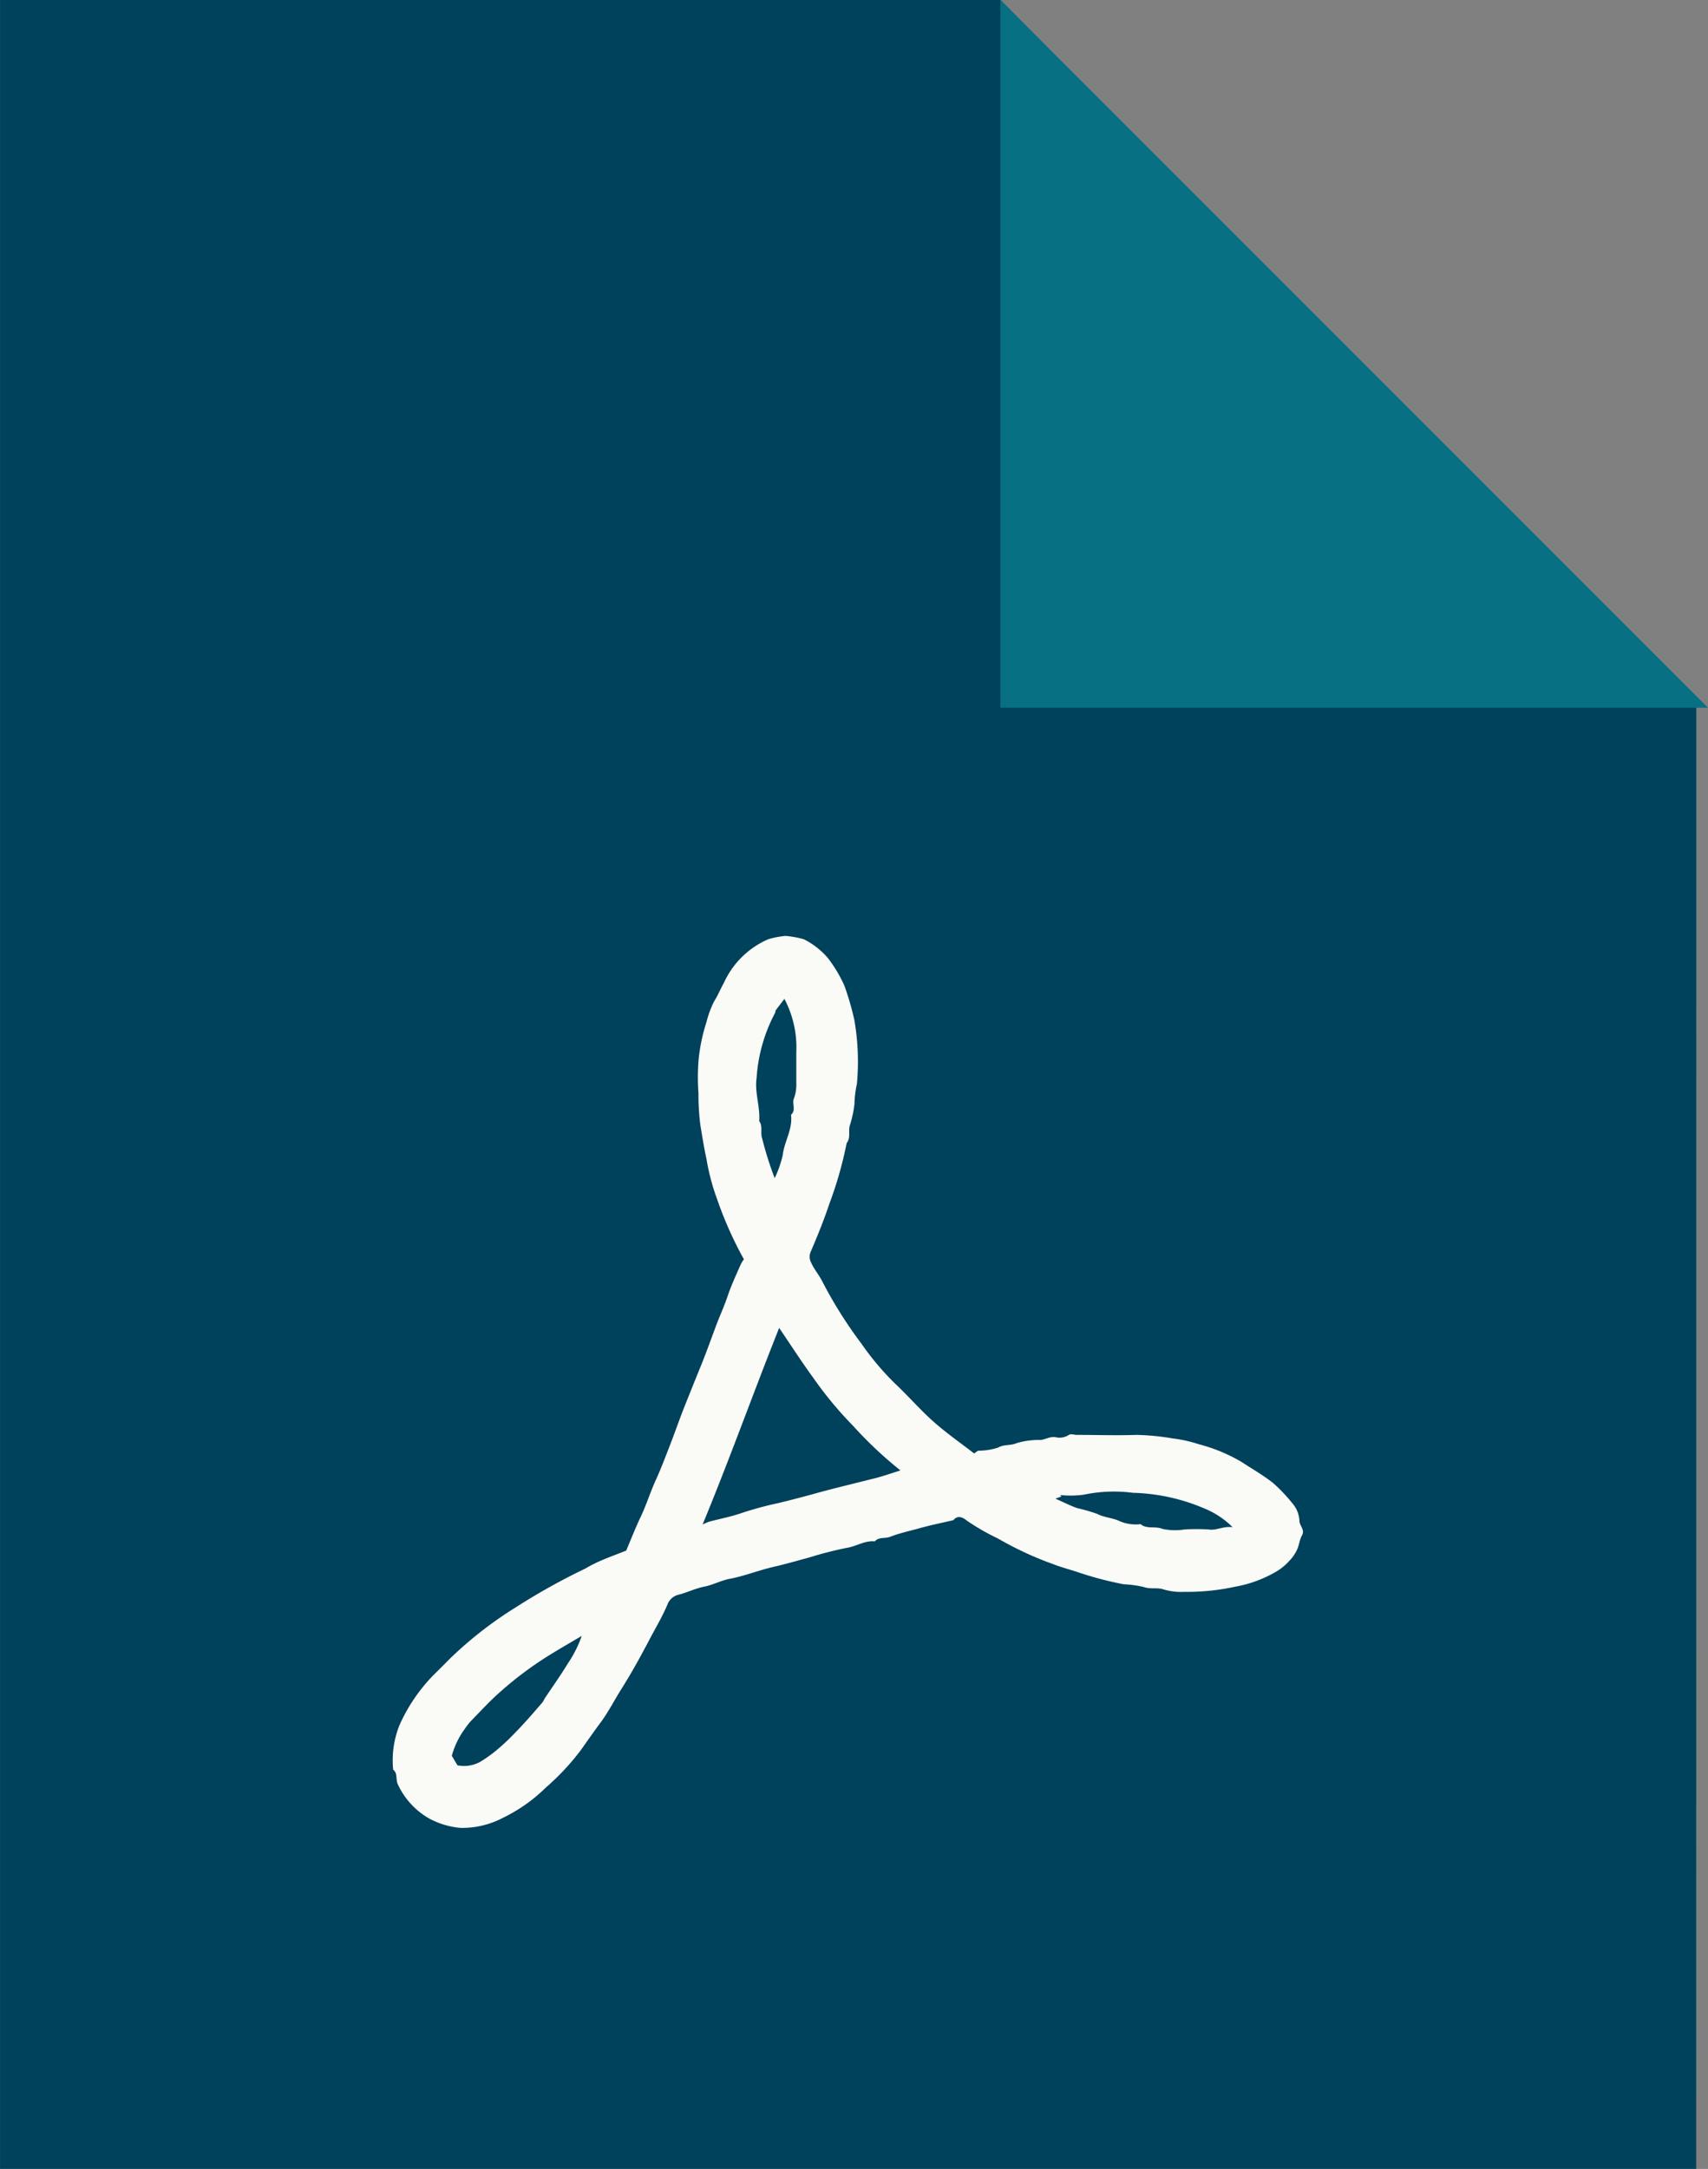
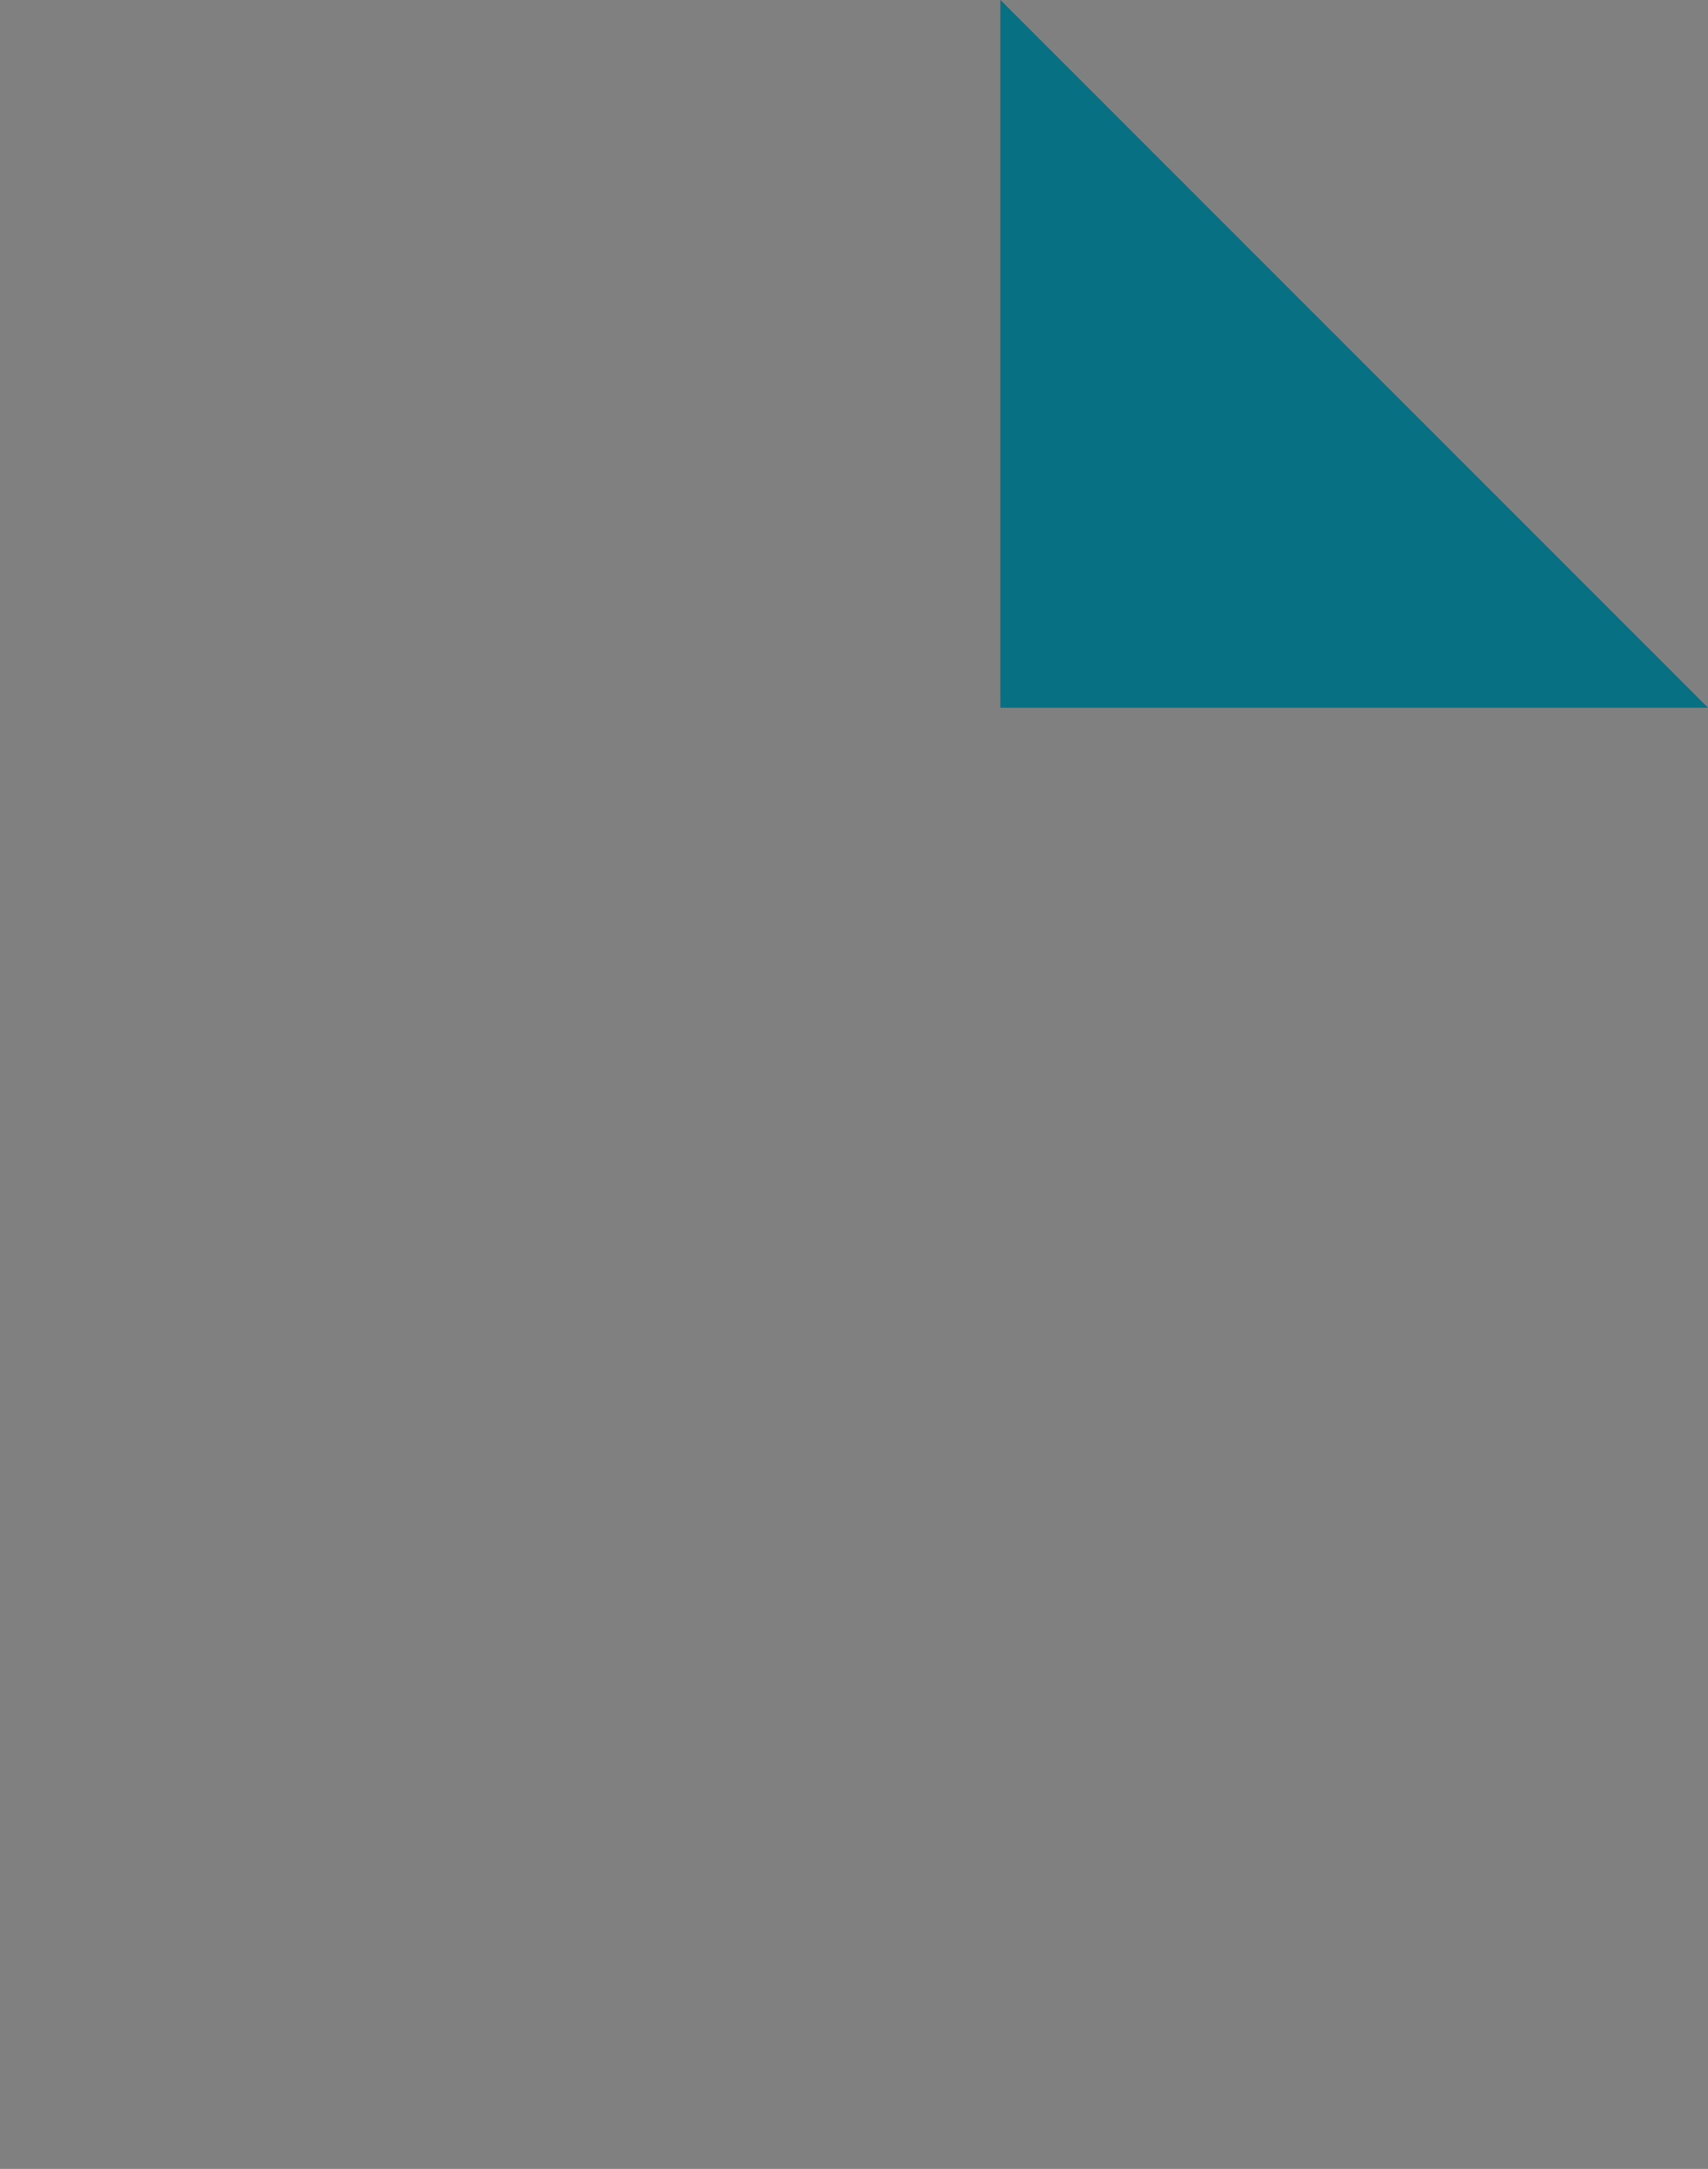
<svg xmlns="http://www.w3.org/2000/svg" width="31.91" height="40.511" viewBox="0 0 31.91 40.511">
  <rect x="0" y="0" width="31.91" height="40.511" fill="#808080" stroke="none" />
  <g id="Group_130" data-name="Group 130" transform="translate(-352 -400.704)">
-     <path id="Path_330" data-name="Path 330" d="M-1584.026,2563.982h-31.688v-40.511h18.69l13,13.22Z" transform="translate(1967.715 -2122.768)" fill="#00415b" />
    <path id="Path_331" data-name="Path 331" d="M-1342.195,2536.691h-13.22v-13.22Z" transform="translate(1726.105 -2122.768)" fill="#077083" />
-     <path id="Path_332" data-name="Path 332" d="M-1509.066,2778.413c.092-.216.172-.423.267-.622.109-.228.183-.47.288-.7.086-.188.159-.38.234-.572.106-.27.2-.543.307-.814.1-.249.2-.5.3-.744s.2-.529.3-.793c.066-.171.142-.337.2-.511.068-.2.161-.4.245-.592a.826.826,0,0,1,.058-.093,7.006,7.006,0,0,1-.5-1.121,4.125,4.125,0,0,1-.2-.757c-.046-.207-.078-.417-.113-.625a4.493,4.493,0,0,1-.036-.6,4.019,4.019,0,0,1,0-.594,3.279,3.279,0,0,1,.149-.73,1.81,1.81,0,0,1,.142-.387c.069-.11.119-.232.182-.345a1.619,1.619,0,0,1,.831-.819,1.671,1.671,0,0,1,.324-.062,1.855,1.855,0,0,1,.342.063,1.435,1.435,0,0,1,.449.352,2.546,2.546,0,0,1,.308.516,5.341,5.341,0,0,1,.186.641,4.578,4.578,0,0,1,.048,1.189,1.884,1.884,0,0,0-.046.378,2.081,2.081,0,0,1-.082.386c-.042.11.02.241-.064.345a7.256,7.256,0,0,1-.322,1.13c-.1.3-.221.6-.35.9a.231.231,0,0,0,.007.2c.058.129.15.234.212.358a8.137,8.137,0,0,0,.728,1.157,5.153,5.153,0,0,0,.62.738c.241.225.458.477.705.7s.519.41.781.614c.037-.024.059-.048.084-.052a1.159,1.159,0,0,0,.37-.06c.111-.063.228-.03.34-.081a1.452,1.452,0,0,1,.446-.059c.094-.009.175-.067.277-.053a.317.317,0,0,0,.254-.042c.031-.024.1,0,.146,0,.372,0,.744.013,1.114,0a4.551,4.551,0,0,1,.672.065,2.59,2.59,0,0,1,.5.111,3.129,3.129,0,0,1,.783.323c.2.131.411.251.6.4a3.1,3.1,0,0,1,.357.375.536.536,0,0,1,.135.336c.005.094.109.163.046.271-.045.078-.05.177-.089.26a.763.763,0,0,1-.145.211,1.06,1.06,0,0,1-.218.185,2.324,2.324,0,0,1-.8.3,4.223,4.223,0,0,1-.95.095,1.16,1.16,0,0,1-.378-.044c-.115-.043-.247,0-.377-.047a2.071,2.071,0,0,0-.374-.051,6.532,6.532,0,0,1-.872-.231c-.145-.048-.294-.086-.437-.142a6.3,6.3,0,0,1-1.038-.481,4.34,4.34,0,0,1-.583-.335c-.053-.045-.164-.118-.25-.008-.211.049-.423.092-.631.15-.185.052-.376.092-.552.161-.1.037-.212,0-.286.085-.187-.019-.343.093-.521.121a6.8,6.8,0,0,0-.693.177c-.222.06-.445.125-.668.176-.279.063-.544.172-.826.225-.164.031-.315.115-.483.148s-.317.111-.482.151a.293.293,0,0,0-.2.181c-.091.218-.214.424-.325.634-.165.313-.333.624-.523.924-.141.221-.258.458-.417.668-.122.163-.237.331-.358.5a4.549,4.549,0,0,1-.651.695,3.008,3.008,0,0,1-.8.564,1.643,1.643,0,0,1-.787.188,1.5,1.5,0,0,1-.595-.178,1.424,1.424,0,0,1-.577-.626c-.052-.1,0-.211-.092-.285a1.764,1.764,0,0,1,.123-.841,3.21,3.21,0,0,1,.615-.909q.159-.156.315-.315a7.282,7.282,0,0,1,1.216-.952,12.2,12.2,0,0,1,1.327-.741C-1509.582,2778.6-1509.327,2778.519-1509.066,2778.413Zm5.12-1.5a7.515,7.515,0,0,1-.884-.833,6.957,6.957,0,0,1-.734-.884c-.224-.307-.43-.627-.644-.942-.485,1.216-.922,2.443-1.431,3.673a1.011,1.011,0,0,1,.122-.054c.208-.055.422-.095.624-.167a6.455,6.455,0,0,1,.668-.18c.225-.054.45-.113.672-.174.357-.1.716-.184,1.074-.275C-1504.3,2777.036-1504.129,2776.974-1503.946,2776.917Zm-8.272,5.511a.632.632,0,0,0,.425-.065,2.674,2.674,0,0,0,.4-.3c.142-.125.273-.263.4-.4s.246-.276.367-.416a.545.545,0,0,0,.032-.06c.146-.22.3-.434.437-.66a2.219,2.219,0,0,0,.26-.516c-.245.145-.451.263-.652.389a6.686,6.686,0,0,0-.866.652c-.2.174-.376.37-.561.558a1.361,1.361,0,0,0-.1.13,1.533,1.533,0,0,0-.248.51Zm6.109-14.318c-.062.082-.115.15-.166.22-.008.011,0,.033-.01.045a3,3,0,0,0-.345,1.219c-.038.268.069.529.049.8.072.1.018.226.055.324a6.394,6.394,0,0,0,.234.742,2.014,2.014,0,0,0,.15-.427c.029-.258.19-.486.155-.755.1-.087.016-.207.053-.3a.773.773,0,0,0,.046-.3c0-.19,0-.38,0-.57A1.942,1.942,0,0,0-1506.109,2768.111Zm8.368,9.866a1.6,1.6,0,0,0-.524-.346,3.622,3.622,0,0,0-1.333-.292,2.762,2.762,0,0,0-.919.035,1.8,1.8,0,0,1-.443.006l.027.027-.114.041c.155.068.277.131.406.177a3.058,3.058,0,0,1,.375.108c.126.065.265.071.394.124a.756.756,0,0,0,.417.067c.117.1.271.031.408.089a1.14,1.14,0,0,0,.415.01,4.145,4.145,0,0,1,.444,0C-1498.04,2778.044-1497.916,2777.953-1497.741,2777.976Z" transform="translate(1872.765 -2348.747)" fill="#fafaf7" />
  </g>
</svg>